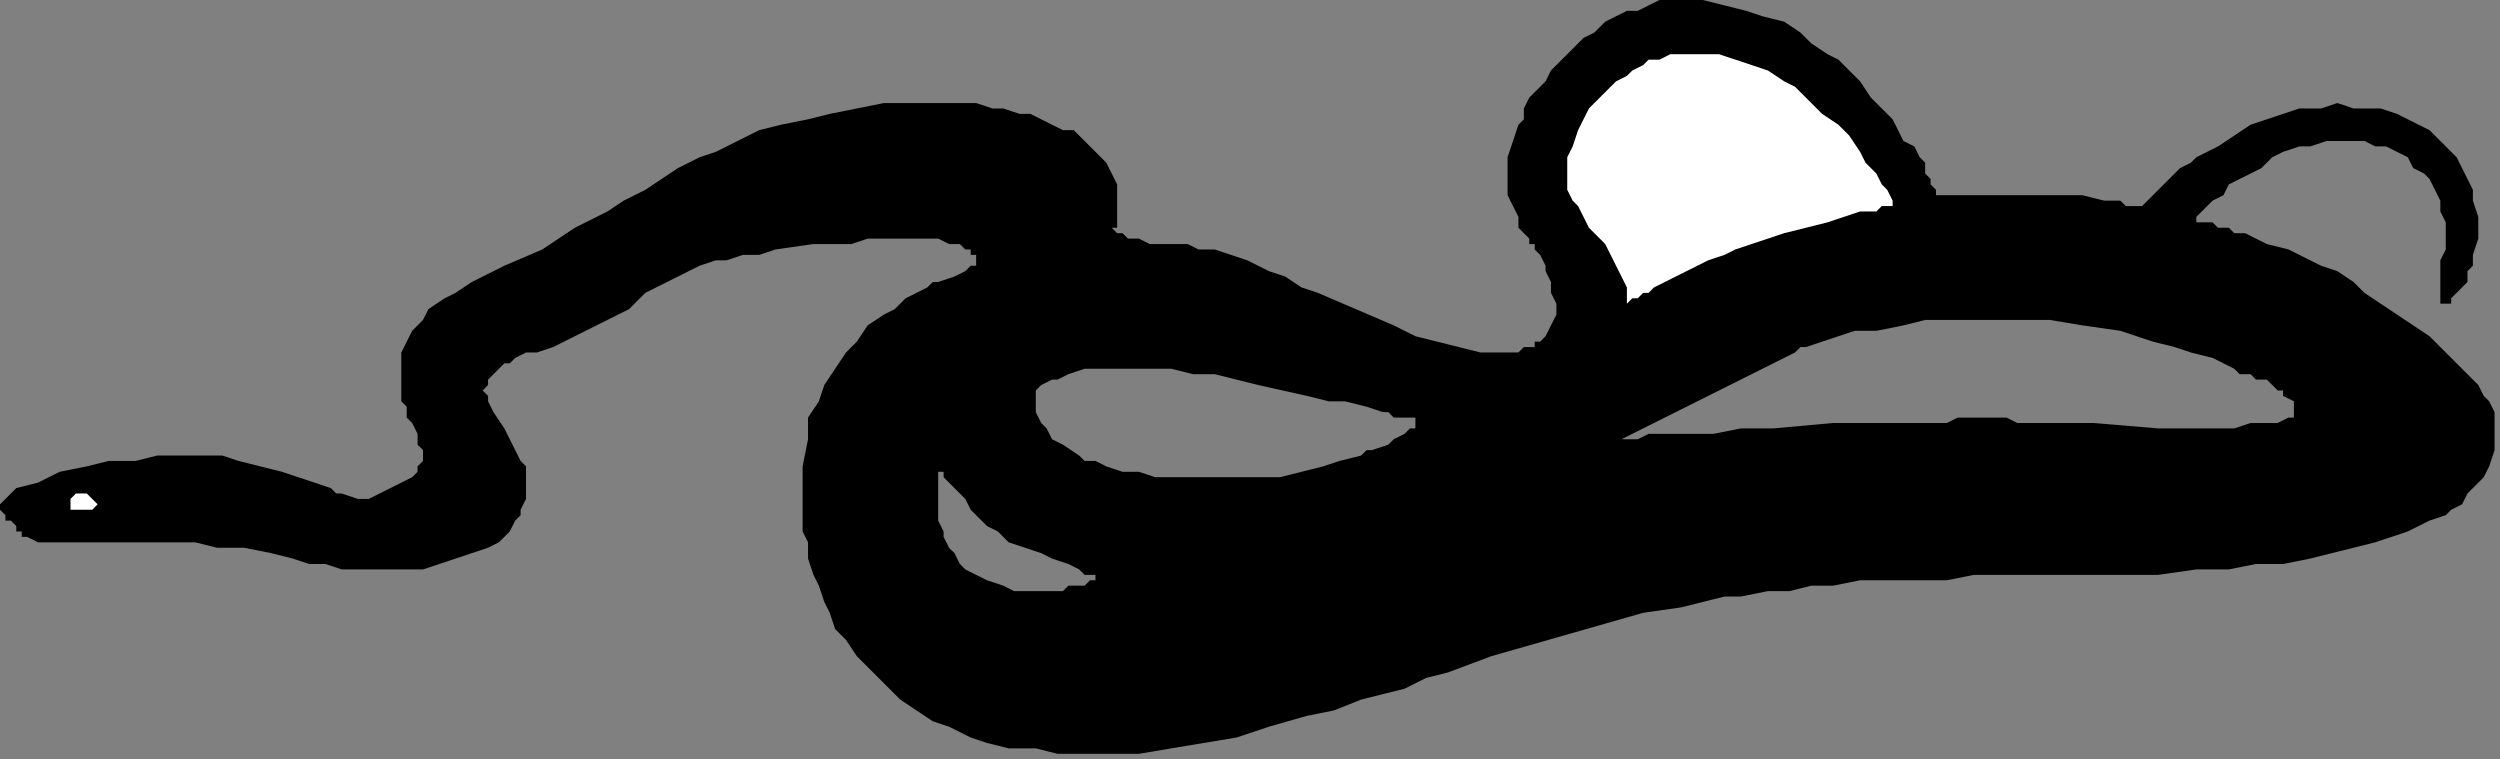
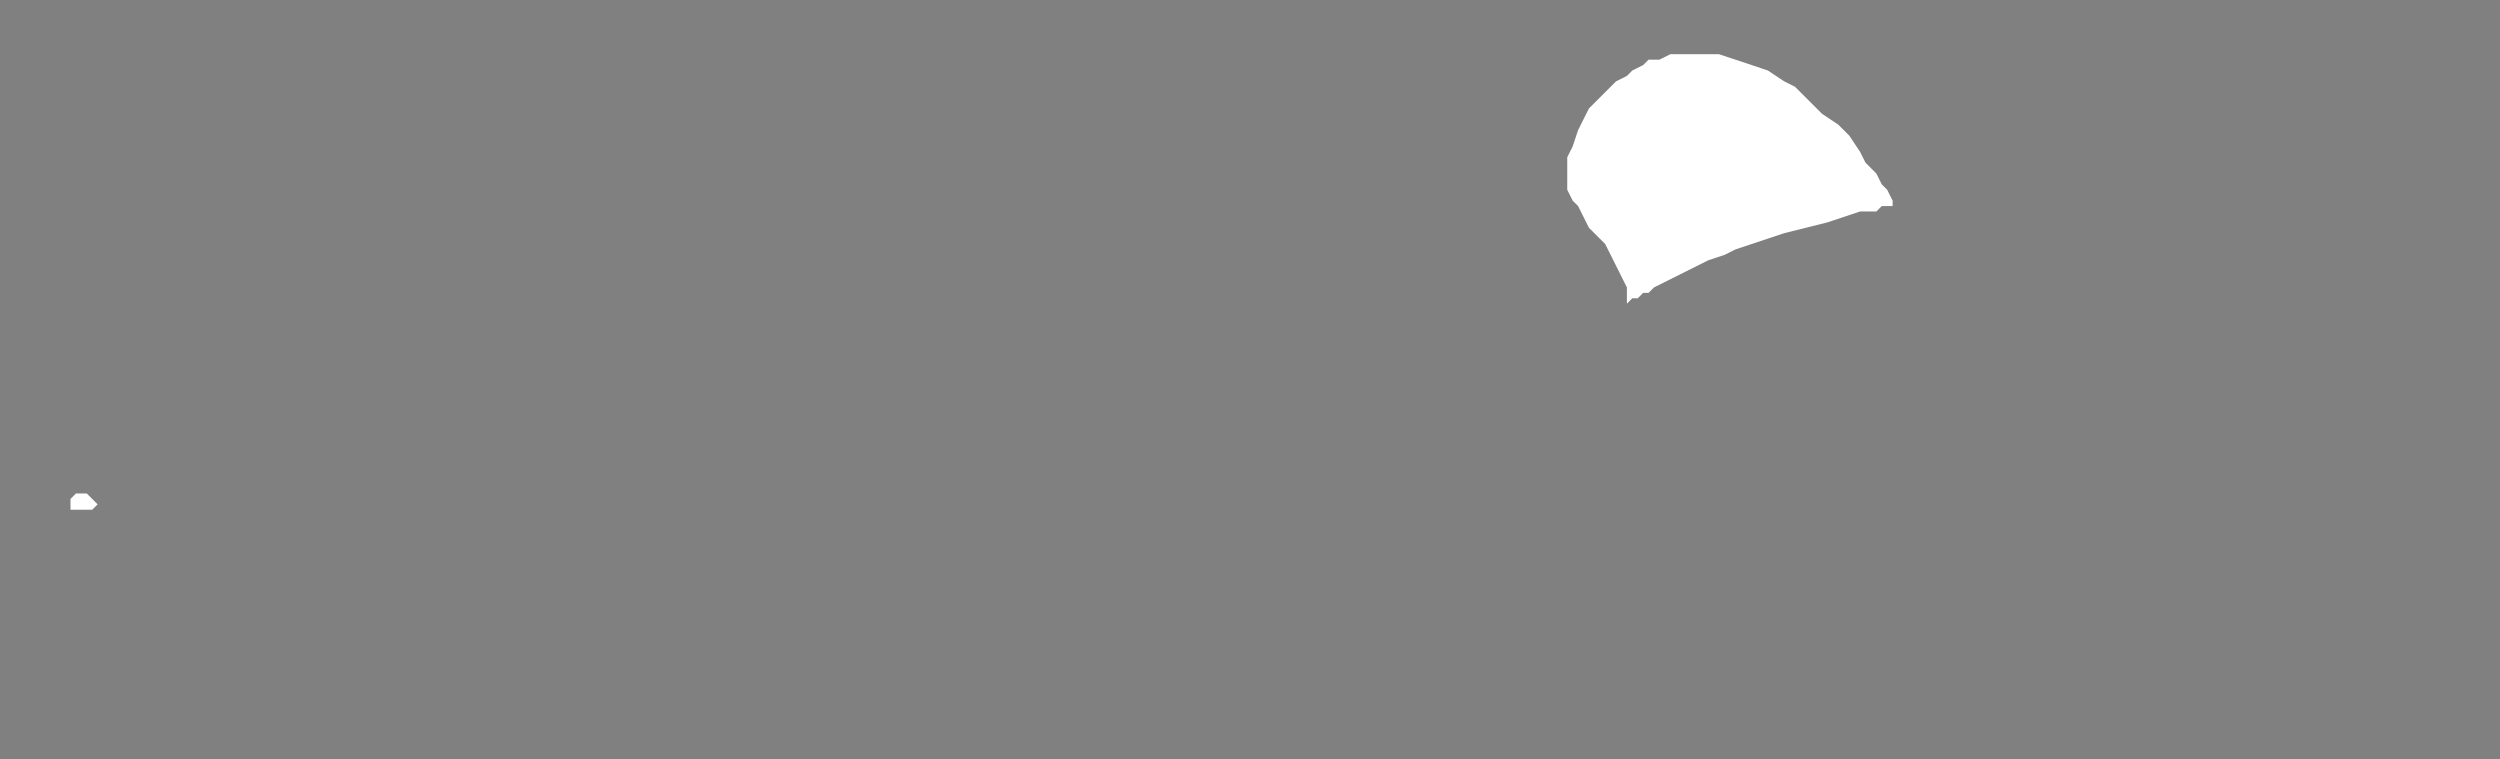
<svg xmlns="http://www.w3.org/2000/svg" xmlns:ns1="http://sodipodi.sourceforge.net/DTD/sodipodi-0.dtd" xmlns:ns2="http://www.inkscape.org/namespaces/inkscape" version="1.0" width="121.973mm" height="37.042mm" id="svg11" ns1:docname="REPTS004.WMF">
  <rect width="100%" height="100%" fill="#808080" stroke="none" />
  <ns1:namedview pagecolor="#ffffff" bordercolor="#666666" borderopacity="1" objecttolerance="10" gridtolerance="10" guidetolerance="10" ns2:pageopacity="0" ns2:pageshadow="2" ns2:window-width="640" ns2:window-height="480" id="namedview13" />
  <defs id="defs3">
    <pattern id="WMFhbasepattern" patternUnits="userSpaceOnUse" width="6" height="6" x="0" y="0" />
  </defs>
-   <path style="fill:#000000;fill-rule:evenodd;fill-opacity:1;stroke:none;" d="  M 206,42   L 206,42   L 206,41   L 206,40   L 206,39   L 206,37   L 206,36   L 206,34   L 205,32   L 204,30   L 202,28   L 201,27   L 200,26   L 199,25   L 198,24   L 196,24   L 194,23   L 192,22   L 190,21   L 188,21   L 185,20   L 183,20   L 180,19   L 174,19   L 168,19   L 163,19   L 158,20   L 153,21   L 149,22   L 144,23   L 140,24   L 136,26   L 132,28   L 129,29   L 125,31   L 119,35   L 115,37   L 112,39   L 106,42   L 100,46   L 93,49   L 87,52   L 84,54   L 82,55   L 79,57   L 78,59   L 76,61   L 75,63   L 74,65   L 74,67   L 74,68   L 74,70   L 74,72   L 74,74   L 75,75   L 75,77   L 76,78   L 77,80   L 77,82   L 78,83   L 78,84   L 78,85   L 77,86   L 77,87   L 76,88   L 74,89   L 72,90   L 70,91   L 68,92   L 66,92   L 63,91   L 62,91   L 61,90   L 58,89   L 55,88   L 52,87   L 48,86   L 44,85   L 41,84   L 38,84   L 36,84   L 35,84   L 34,84   L 32,84   L 31,84   L 29,84   L 25,85   L 20,85   L 16,86   L 11,87   L 7,89   L 3,90   L 2,91   L 1,92   L 1,92   L 0,93   L 0,93   L 0,94   L 1,95   L 1,96   L 2,96   L 3,97   L 3,97   L 3,97   L 3,97   L 3,98   L 4,98   L 4,99   L 5,99   L 5,99   L 7,100   L 10,100   L 12,100   L 15,100   L 19,100   L 23,100   L 27,100   L 31,100   L 36,100   L 40,101   L 45,101   L 50,102   L 54,103   L 57,104   L 60,104   L 63,105   L 66,105   L 72,105   L 75,105   L 78,105   L 81,104   L 84,103   L 87,102   L 90,101   L 92,100   L 94,98   L 95,96   L 96,95   L 96,94   L 97,92   L 97,90   L 97,89   L 97,87   L 97,86   L 96,85   L 95,83   L 94,81   L 93,79   L 91,76   L 90,74   L 90,74   L 90,74   L 90,73   L 89,72   L 90,71   L 90,71   L 90,70   L 91,69   L 92,68   L 93,67   L 94,67   L 95,66   L 97,65   L 99,65   L 102,64   L 104,63   L 108,61   L 112,59   L 116,57   L 119,54   L 123,52   L 127,50   L 129,49   L 132,48   L 134,48   L 137,47   L 140,47   L 143,46   L 150,45   L 157,45   L 160,44   L 163,44   L 166,44   L 169,44   L 171,44   L 173,44   L 175,45   L 177,45   L 178,46   L 179,46   L 179,47   L 180,47   L 180,48   L 180,48   L 180,48   L 180,48   L 180,49   L 179,49   L 178,50   L 176,51   L 173,52   L 172,52   L 171,53   L 169,54   L 167,55   L 165,57   L 163,58   L 160,60   L 158,63   L 156,65   L 154,68   L 152,71   L 151,74   L 149,77   L 149,81   L 148,86   L 148,88   L 148,90   L 148,95   L 148,98   L 149,100   L 149,103   L 150,106   L 151,108   L 152,111   L 153,113   L 154,116   L 156,118   L 158,121   L 160,123   L 162,125   L 164,127   L 166,129   L 169,131   L 172,133   L 175,134   L 179,136   L 182,137   L 186,138   L 191,138   L 195,139   L 200,139   L 205,139   L 210,139   L 216,138   L 222,137   L 228,136   L 234,134   L 241,132   L 246,131   L 251,129   L 255,128   L 259,127   L 263,125   L 267,124   L 275,121   L 282,119   L 289,117   L 296,115   L 303,113   L 310,112   L 318,110   L 321,110   L 326,109   L 330,109   L 334,108   L 338,108   L 343,107   L 348,107   L 353,107   L 359,107   L 364,106   L 370,106   L 376,106   L 380,106   L 384,106   L 392,106   L 398,106   L 405,105   L 411,105   L 416,104   L 421,104   L 426,103   L 430,102   L 434,101   L 438,100   L 441,99   L 444,98   L 446,97   L 448,96   L 451,95   L 452,94   L 454,93   L 455,91   L 456,90   L 457,89   L 458,88   L 459,86   L 460,83   L 460,81   L 460,79   L 460,77   L 460,77   L 460,76   L 459,74   L 458,73   L 457,71   L 455,69   L 453,67   L 450,64   L 448,62   L 442,58   L 436,54   L 434,52   L 431,50   L 428,49   L 426,48   L 422,46   L 418,45   L 416,44   L 414,43   L 412,43   L 411,42   L 409,42   L 408,41   L 407,41   L 406,41   L 406,41   L 405,41   L 405,40   L 405,40   L 405,40   L 405,40   L 406,39   L 407,38   L 408,37   L 410,36   L 411,34   L 413,33   L 415,32   L 417,31   L 419,29   L 421,28   L 424,27   L 426,27   L 429,26   L 431,26   L 433,26   L 436,26   L 438,27   L 440,27   L 442,28   L 444,29   L 445,31   L 447,32   L 448,33   L 449,35   L 450,37   L 450,39   L 451,41   L 451,43   L 451,46   L 450,48   L 450,50   L 450,51   L 450,52   L 450,53   L 450,54   L 450,55   L 450,56   L 451,56   L 452,56   L 452,55   L 453,54   L 454,53   L 455,52   L 455,50   L 456,49   L 456,47   L 457,44   L 457,42   L 457,40   L 456,37   L 456,35   L 455,33   L 454,31   L 453,29   L 451,27   L 450,26   L 448,24   L 446,23   L 444,22   L 442,21   L 439,20   L 437,20   L 434,20   L 431,19   L 428,20   L 424,20   L 421,21   L 418,22   L 415,23   L 412,25   L 409,27   L 405,29   L 404,30   L 402,31   L 401,32   L 400,33   L 399,34   L 398,35   L 397,36   L 397,36   L 396,37   L 395,38   L 395,38   L 395,38   L 395,38   L 394,38   L 394,38   L 393,38   L 392,38   L 391,37   L 388,37   L 384,36   L 381,36   L 377,36   L 373,36   L 357,36   L 357,35   L 357,35   L 357,35   L 356,34   L 356,33   L 355,32   L 355,30   L 354,29   L 353,27   L 351,26   L 350,24   L 349,22   L 347,20   L 345,18   L 343,15   L 341,13   L 339,11   L 337,10   L 334,8   L 332,6   L 329,4   L 325,3   L 322,2   L 318,1   L 314,0   L 310,0   L 308,0   L 306,0   L 304,1   L 302,2   L 300,2   L 298,3   L 296,4   L 294,6   L 292,7   L 290,9   L 288,11   L 286,13   L 285,15   L 283,17   L 282,18   L 281,20   L 281,22   L 280,23   L 279,26   L 278,29   L 278,32   L 278,34   L 278,36   L 279,38   L 280,40   L 280,42   L 281,43   L 282,44   L 282,45   L 283,45   L 283,45   L 283,45   L 283,46   L 283,46   L 284,47   L 285,49   L 285,50   L 286,52   L 286,54   L 287,56   L 287,58   L 286,60   L 285,62   L 285,62   L 284,63   L 283,63   L 283,64   L 281,64   L 280,65   L 279,65   L 277,65   L 275,65   L 273,65   L 269,64   L 265,63   L 261,62   L 257,60   L 250,57   L 243,54   L 240,53   L 237,51   L 234,50   L 230,48   L 227,47   L 224,46   L 221,46   L 219,45   L 217,45   L 215,45   L 214,45   L 212,45   L 210,44   L 208,44   L 207,43   L 206,43   L 205,42   L 206,42  z    M 299,81   L 300,81   L 300,81   L 301,81   L 302,81   L 304,80   L 306,80   L 307,80   L 309,80   L 311,80   L 316,80   L 321,79   L 327,79   L 338,78   L 344,78   L 349,78   L 354,78   L 359,78   L 361,77   L 363,77   L 367,77   L 368,77   L 370,77   L 372,78   L 375,78   L 377,78   L 380,78   L 386,78   L 398,79   L 404,79   L 407,79   L 410,79   L 412,79   L 415,78   L 417,78   L 419,78   L 420,78   L 422,77   L 423,77   L 423,76   L 423,75   L 423,75   L 423,74   L 421,73   L 421,72   L 420,72   L 419,71   L 418,70   L 416,70   L 415,69   L 413,69   L 412,68   L 408,66   L 404,65   L 401,64   L 397,63   L 394,62   L 391,61   L 384,60   L 378,59   L 372,59   L 366,59   L 361,59   L 355,59   L 351,60   L 346,61   L 342,61   L 339,62   L 336,63   L 333,64   L 332,64   L 331,65   L 299,81  z    M 173,87   L 174,87   L 174,88   L 174,88   L 175,89   L 175,89   L 176,90   L 178,92   L 179,94   L 182,97   L 184,98   L 186,100   L 189,101   L 192,102   L 194,103   L 197,104   L 199,105   L 200,106   L 201,106   L 202,106   L 202,106   L 202,106   L 202,106   L 202,106   L 202,107   L 202,107   L 201,107   L 200,108   L 199,108   L 197,108   L 196,109   L 194,109   L 193,109   L 191,109   L 189,109   L 187,109   L 185,108   L 182,107   L 180,106   L 178,105   L 177,104   L 176,102   L 175,101   L 174,99   L 174,98   L 173,96   L 173,94   L 173,93   L 173,90   L 173,89   L 173,88   L 173,88   L 173,87   L 173,87  z    M 251,84   L 252,83   L 253,83   L 256,82   L 257,81   L 259,80   L 260,79   L 261,79   L 261,78   L 261,78   L 261,78   L 261,77   L 260,77   L 260,77   L 260,77   L 260,77   L 259,77   L 258,77   L 257,77   L 256,76   L 255,76   L 252,75   L 248,74   L 245,74   L 241,73   L 232,71   L 224,69   L 220,69   L 216,68   L 212,68   L 209,68   L 205,68   L 202,68   L 200,68   L 197,69   L 195,70   L 194,70   L 192,71   L 191,72   L 191,74   L 191,75   L 191,76   L 192,78   L 193,79   L 194,81   L 196,82   L 199,84   L 200,85   L 202,85   L 204,86   L 207,87   L 210,87   L 213,88   L 216,88   L 220,88   L 224,88   L 228,88   L 232,88   L 236,88   L 240,87   L 244,86   L 247,85   L 251,84  z   " id="path5" />
  <path style="fill:#ffffff;fill-rule:evenodd;fill-opacity:1;stroke:none;" d="  M 349,38   L 349,38   L 349,37   L 349,37   L 349,37   L 348,35   L 347,34   L 346,32   L 344,30   L 343,28   L 341,25   L 339,23   L 336,21   L 334,19   L 331,16   L 329,15   L 326,13   L 323,12   L 320,11   L 317,10   L 314,10   L 312,10   L 310,10   L 308,10   L 306,11   L 304,11   L 303,12   L 301,13   L 300,14   L 298,15   L 296,17   L 295,18   L 294,19   L 293,20   L 292,22   L 291,24   L 290,27   L 289,29   L 289,30   L 289,32   L 289,33   L 289,35   L 290,37   L 291,38   L 292,40   L 293,42   L 294,43   L 296,45   L 297,47   L 298,49   L 299,51   L 300,53   L 300,56   L 300,56   L 301,55   L 302,55   L 303,54   L 304,54   L 305,53   L 307,52   L 309,51   L 311,50   L 313,49   L 315,48   L 318,47   L 320,46   L 323,45   L 326,44   L 329,43   L 337,41   L 340,40   L 343,39   L 345,39   L 346,39   L 347,38   L 348,38   L 348,38   L 349,38   L 349,38   L 349,38  z " id="path7" />
  <path style="fill:#ffffff;fill-rule:evenodd;fill-opacity:1;stroke:none;" d="  M 13,93   L 13,93   L 13,94   L 14,94   L 15,94   L 16,94   L 17,94   L 18,93   L 18,93   L 18,93   L 18,93   L 18,93   L 17,92   L 16,91   L 16,91   L 15,91   L 15,91   L 14,91   L 13,92   L 13,93   L 13,93   L 13,93  z " id="path9" />
</svg>